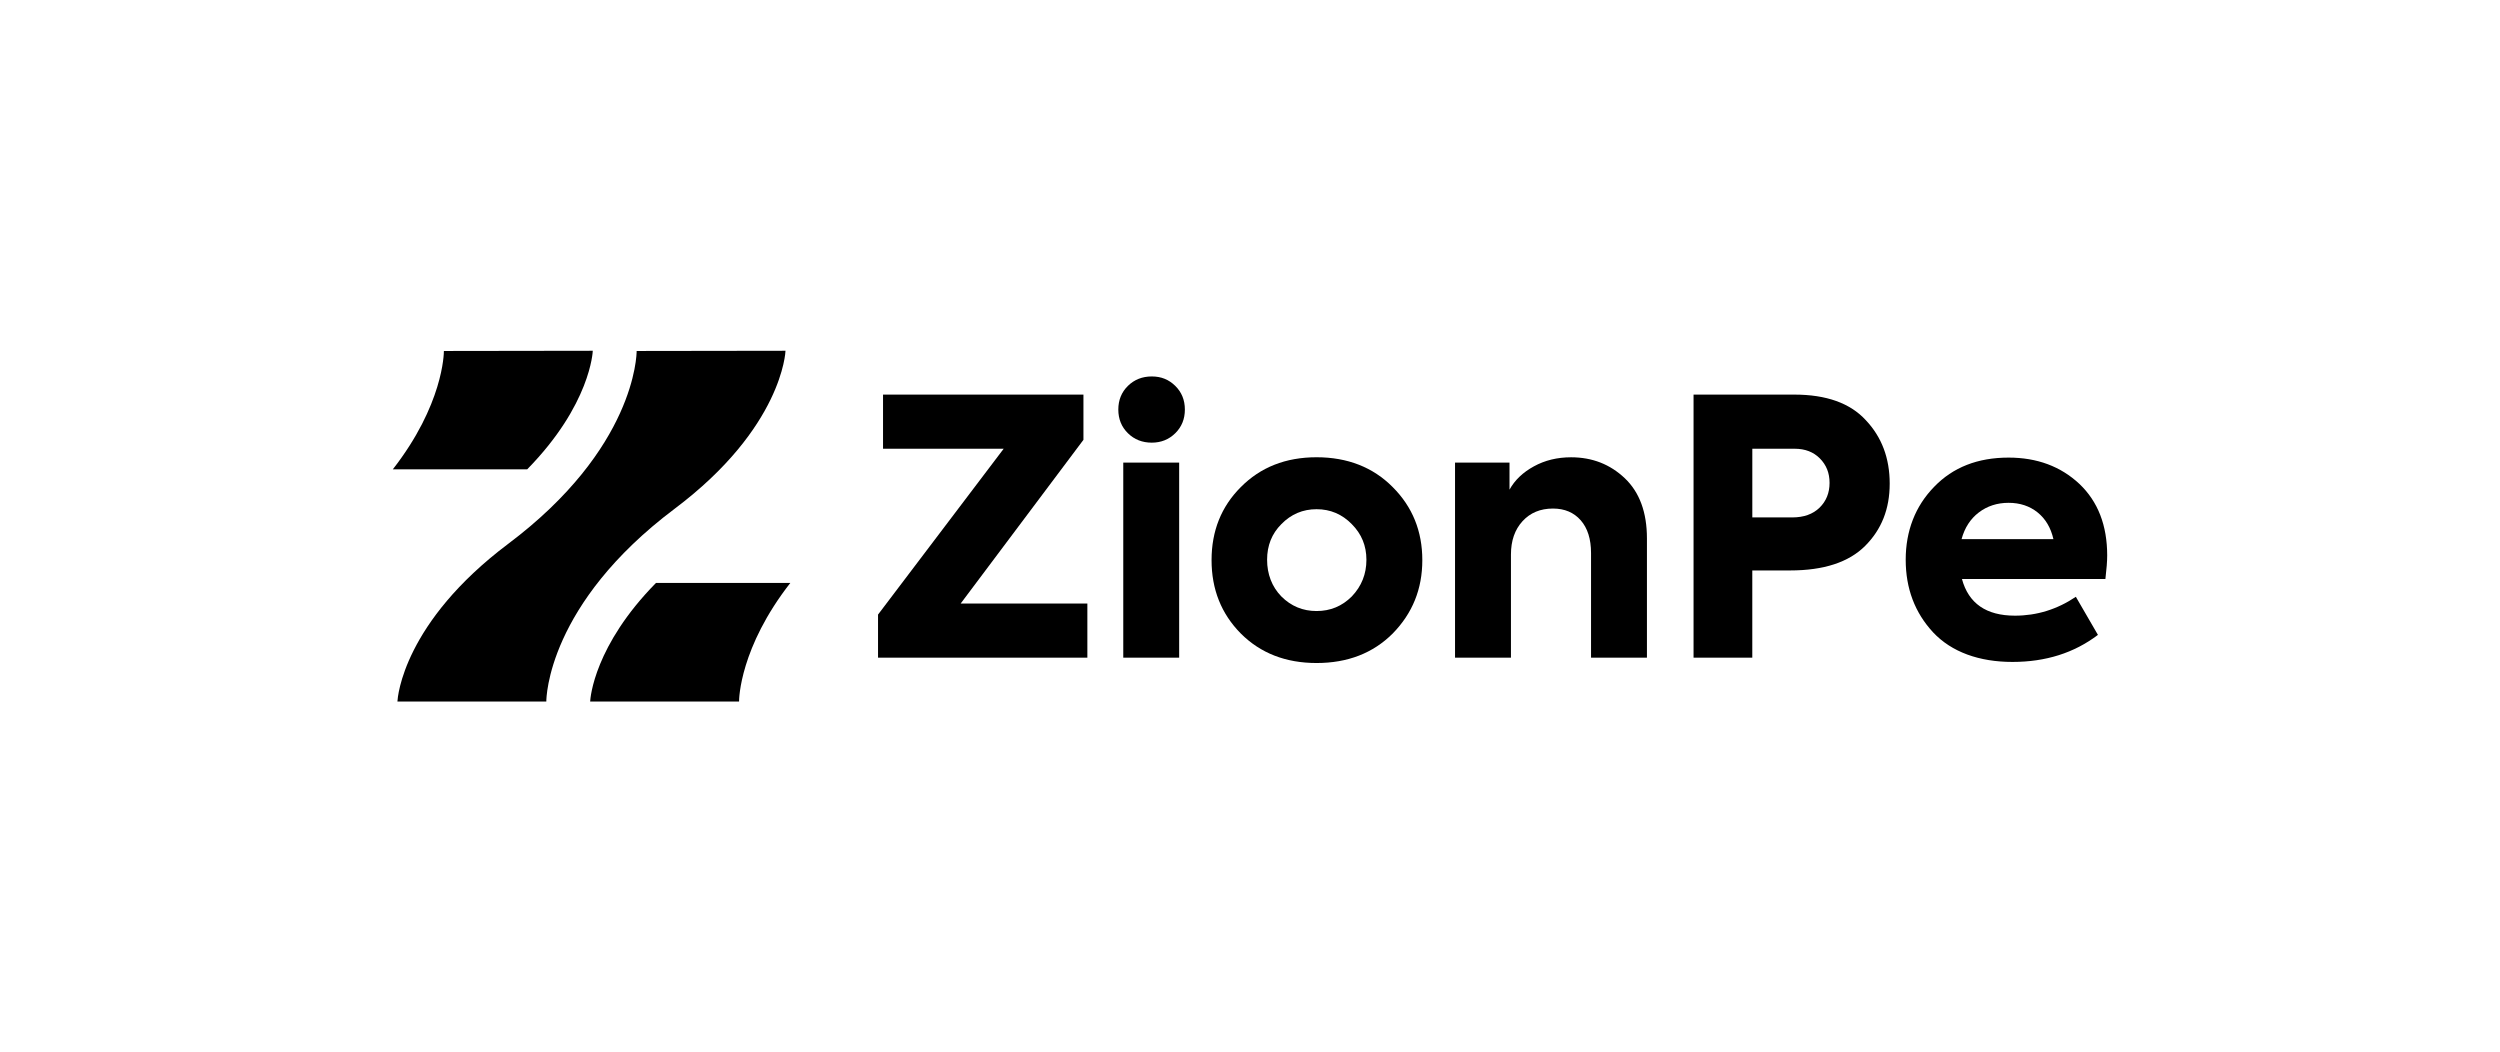
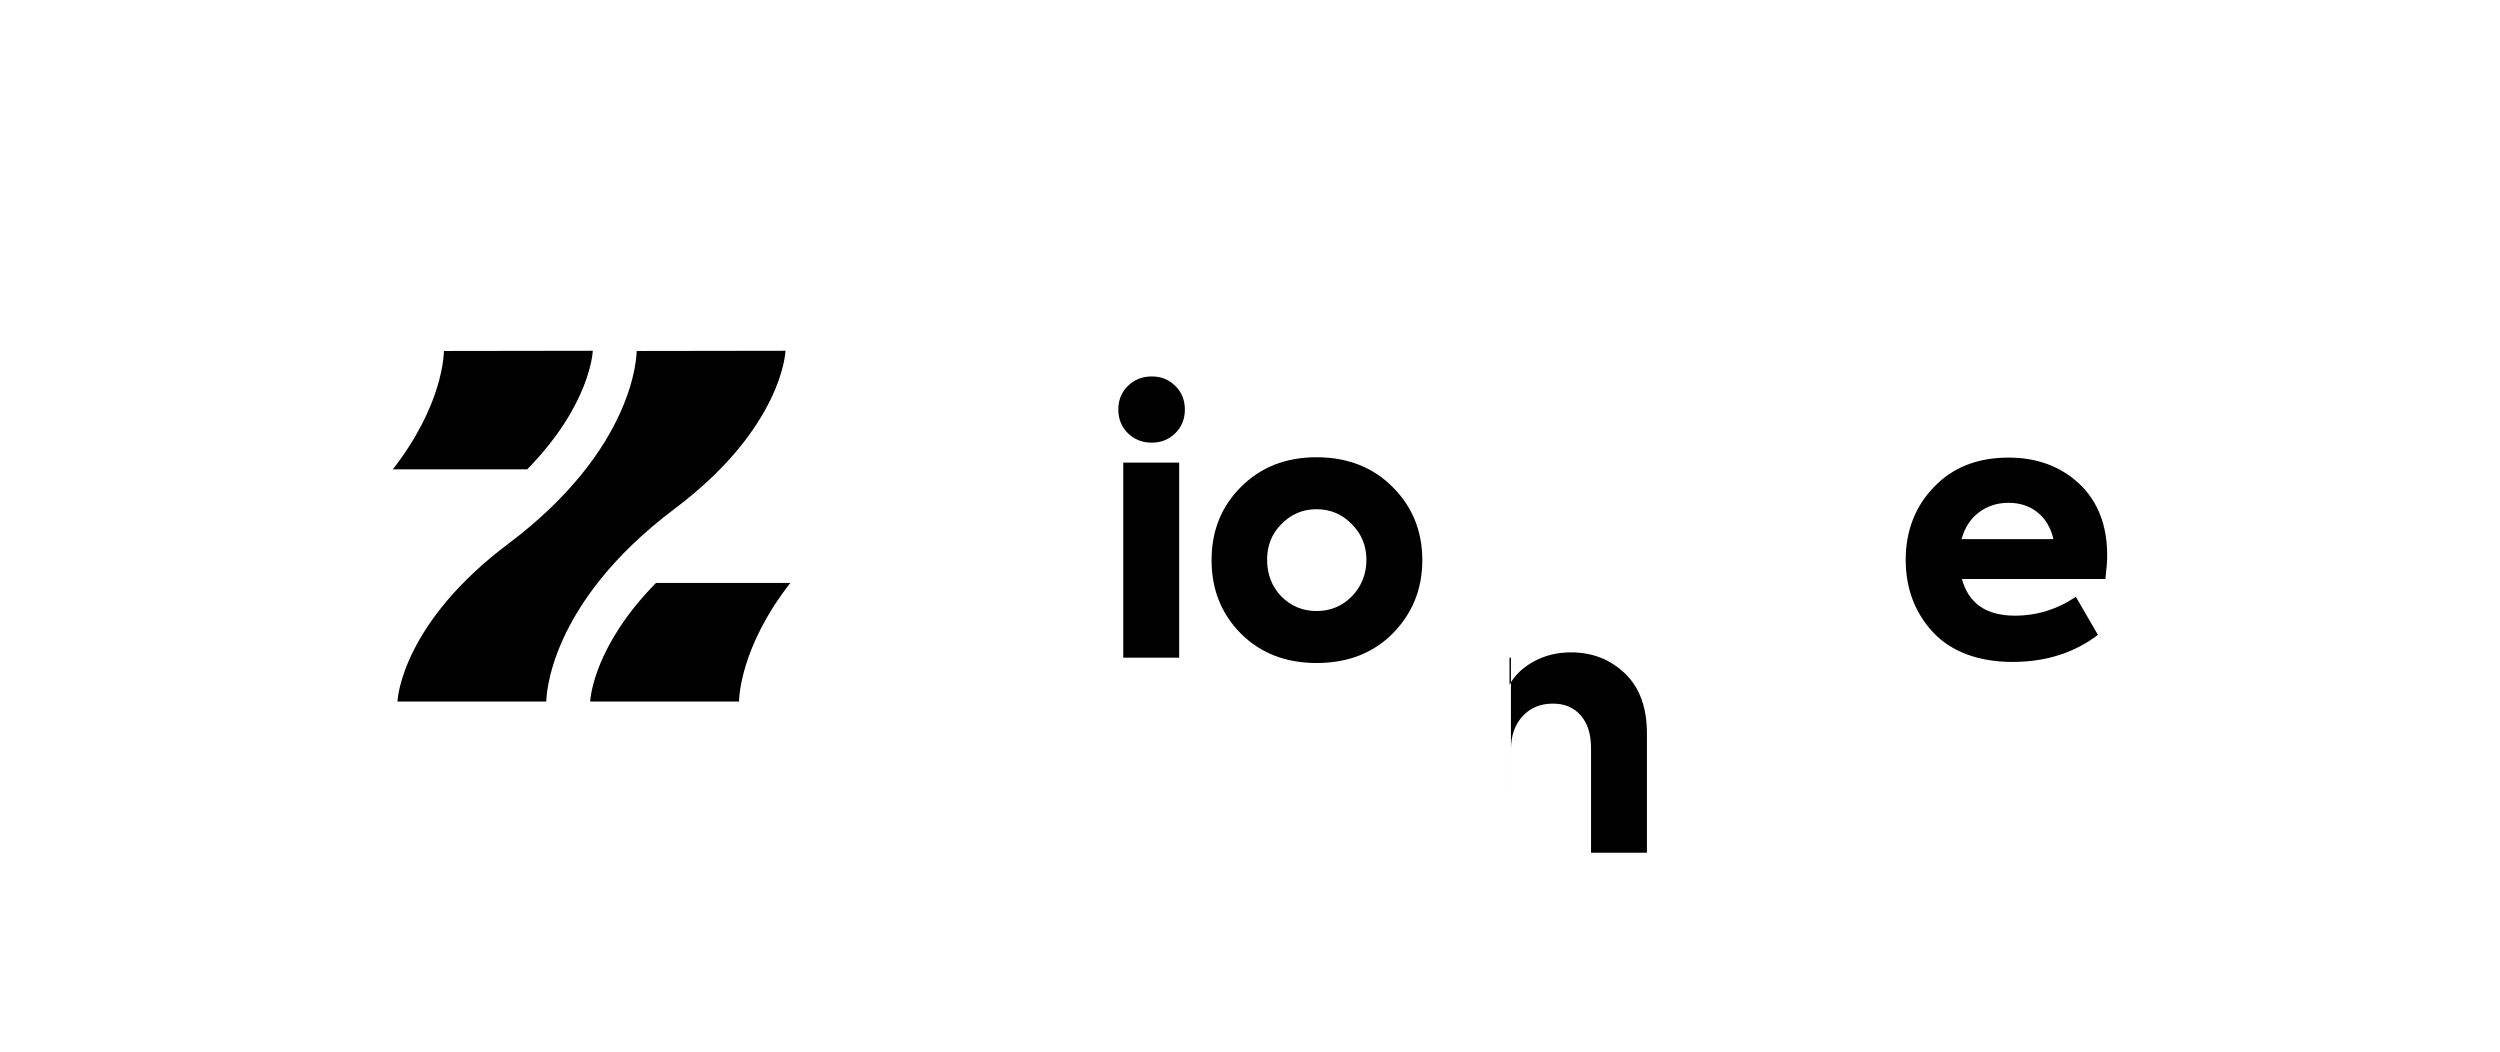
<svg xmlns="http://www.w3.org/2000/svg" id="Layer_1" version="1.1" viewBox="0 0 1020.15 429.39">
  <g>
    <path d="M241.89,143.13c-.01.25-.85,21.96-26.77,48.39h-54.83c20.53-26.33,20.84-47.12,20.84-48.3l60.76-.09Z" />
    <path d="M320.53,143.13c0,.3-1.19,31.36-45.22,64.46-51.79,38.93-52.38,77.08-52.38,78.67h-60.76c.12-2,2.48-32.21,45.24-64.37,51.79-38.91,52.38-77.06,52.38-78.67l60.74-.09Z" />
    <path d="M322.5,237.87c-20.59,26.38-20.92,47.22-20.92,48.39h-60.76c.09-1.67,1.73-22.83,26.86-48.39h54.82Z" />
  </g>
  <g>
-     <path d="M443.7,268.37h-85.41v-17.58l51.28-67.69h-49.24v-22.08h81.78v18.45l-50.11,66.82h51.71v22.08Z" />
    <path d="M469.99,180.63c-3.87,0-7.12-1.28-9.73-3.85-2.61-2.56-3.92-5.79-3.92-9.66s1.31-7.09,3.92-9.66c2.62-2.56,5.86-3.85,9.73-3.85s6.97,1.28,9.59,3.85c2.61,2.57,3.92,5.79,3.92,9.66s-1.31,7.09-3.92,9.66c-2.61,2.57-5.81,3.85-9.59,3.85ZM481.17,188.77v79.6h-22.81v-79.6h22.81Z" />
    <path d="M537.24,270.55c-12.59,0-22.9-4.02-30.94-12.06-7.94-8.04-11.91-18.01-11.91-29.92s3.97-21.84,11.91-29.78c8.04-8.13,18.35-12.2,30.94-12.2s23.05,4.07,31.09,12.2c8.04,8.04,12.06,17.97,12.06,29.78s-4.02,21.69-12.06,29.92c-8.04,8.04-18.4,12.06-31.09,12.06ZM557.58,228.42c0-5.71-1.99-10.55-5.96-14.53-3.97-4.07-8.77-6.1-14.38-6.1s-10.41,2.03-14.38,6.1c-3.87,3.87-5.81,8.72-5.81,14.53s1.94,10.99,5.81,14.96c3.97,3.97,8.76,5.96,14.38,5.96s10.41-1.98,14.38-5.96c3.97-4.16,5.96-9.15,5.96-14.96Z" />
-     <path d="M616.55,268.37h-22.81v-79.6h22.23v11.04c2.13-3.87,5.45-7.05,9.95-9.51,4.5-2.47,9.56-3.7,15.18-3.7,8.62,0,15.93,2.86,21.94,8.57,6,5.72,9.01,13.9,9.01,24.55v48.66h-22.81v-42.71c0-5.71-1.41-10.17-4.21-13.36-2.81-3.2-6.59-4.79-11.33-4.79-5.13,0-9.27,1.72-12.42,5.16-3.15,3.44-4.72,7.97-4.72,13.58v42.13Z" />
-     <path d="M691.07,161.02h41.11c13.07,0,22.81,3.49,29.2,10.46,6.49,6.88,9.73,15.5,9.73,25.86s-3.34,18.74-10.02,25.42c-6.68,6.68-16.9,10.02-30.65,10.02h-15.4v35.59h-23.97v-107.35ZM715.04,211.14h16.27c4.74,0,8.47-1.33,11.19-3.99,2.71-2.66,4.07-6.03,4.07-10.1s-1.31-7.29-3.92-9.95c-2.61-2.66-6.05-3.99-10.31-3.99h-17.29v28.03Z" />
+     <path d="M616.55,268.37h-22.81h22.23v11.04c2.13-3.87,5.45-7.05,9.95-9.51,4.5-2.47,9.56-3.7,15.18-3.7,8.62,0,15.93,2.86,21.94,8.57,6,5.72,9.01,13.9,9.01,24.55v48.66h-22.81v-42.71c0-5.71-1.41-10.17-4.21-13.36-2.81-3.2-6.59-4.79-11.33-4.79-5.13,0-9.27,1.72-12.42,5.16-3.15,3.44-4.72,7.97-4.72,13.58v42.13Z" />
    <path d="M859.86,226.68c0,2.32-.24,5.52-.73,9.59h-58.54c2.71,9.98,9.93,14.96,21.64,14.96,8.91,0,17.19-2.56,24.84-7.7l9.01,15.54c-9.68,7.36-21.3,11.04-34.86,11.04s-24.84-4.02-32.39-12.06c-7.46-8.04-11.19-17.91-11.19-29.63s3.87-21.84,11.62-29.78c7.65-7.94,17.77-11.91,30.36-11.91,11.62,0,21.26,3.58,28.91,10.75,7.55,7.17,11.33,16.9,11.33,29.2ZM831.46,209.1c-3.25-2.61-7.19-3.92-11.84-3.92s-8.69,1.31-12.13,3.92c-3.44,2.61-5.79,6.25-7.05,10.89h37.48c-1.07-4.65-3.22-8.28-6.46-10.89Z" />
  </g>
</svg>